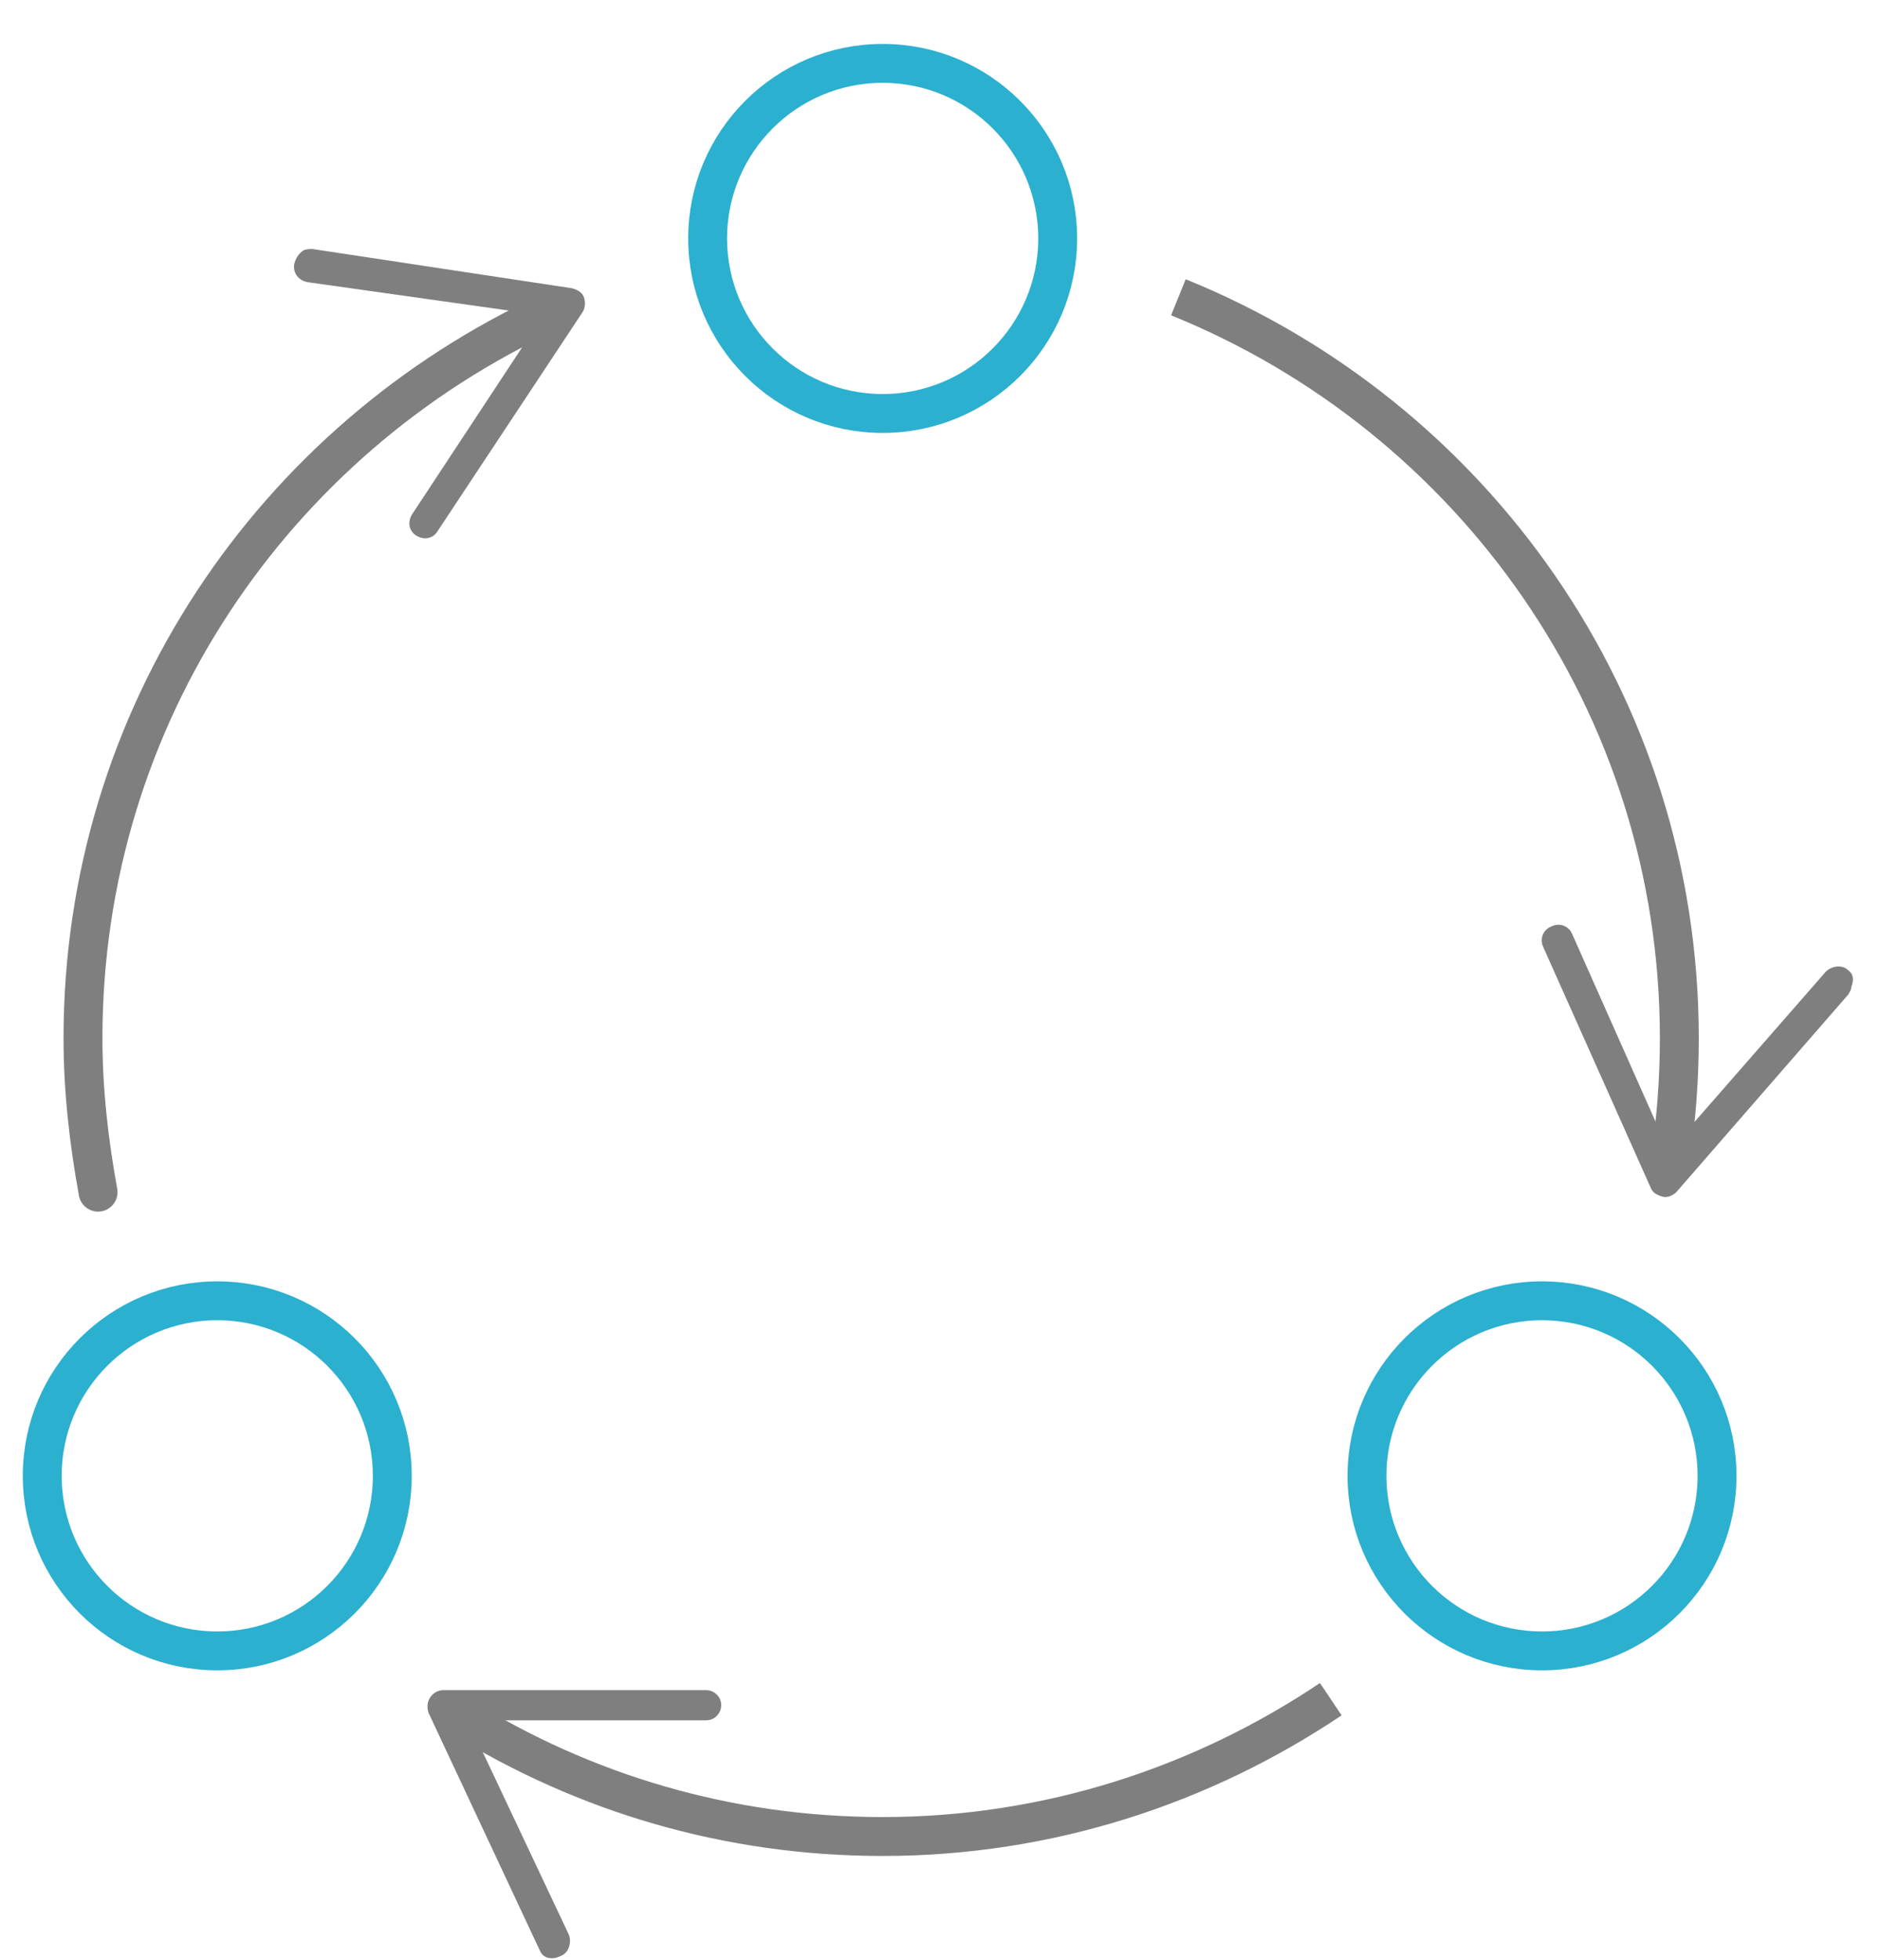
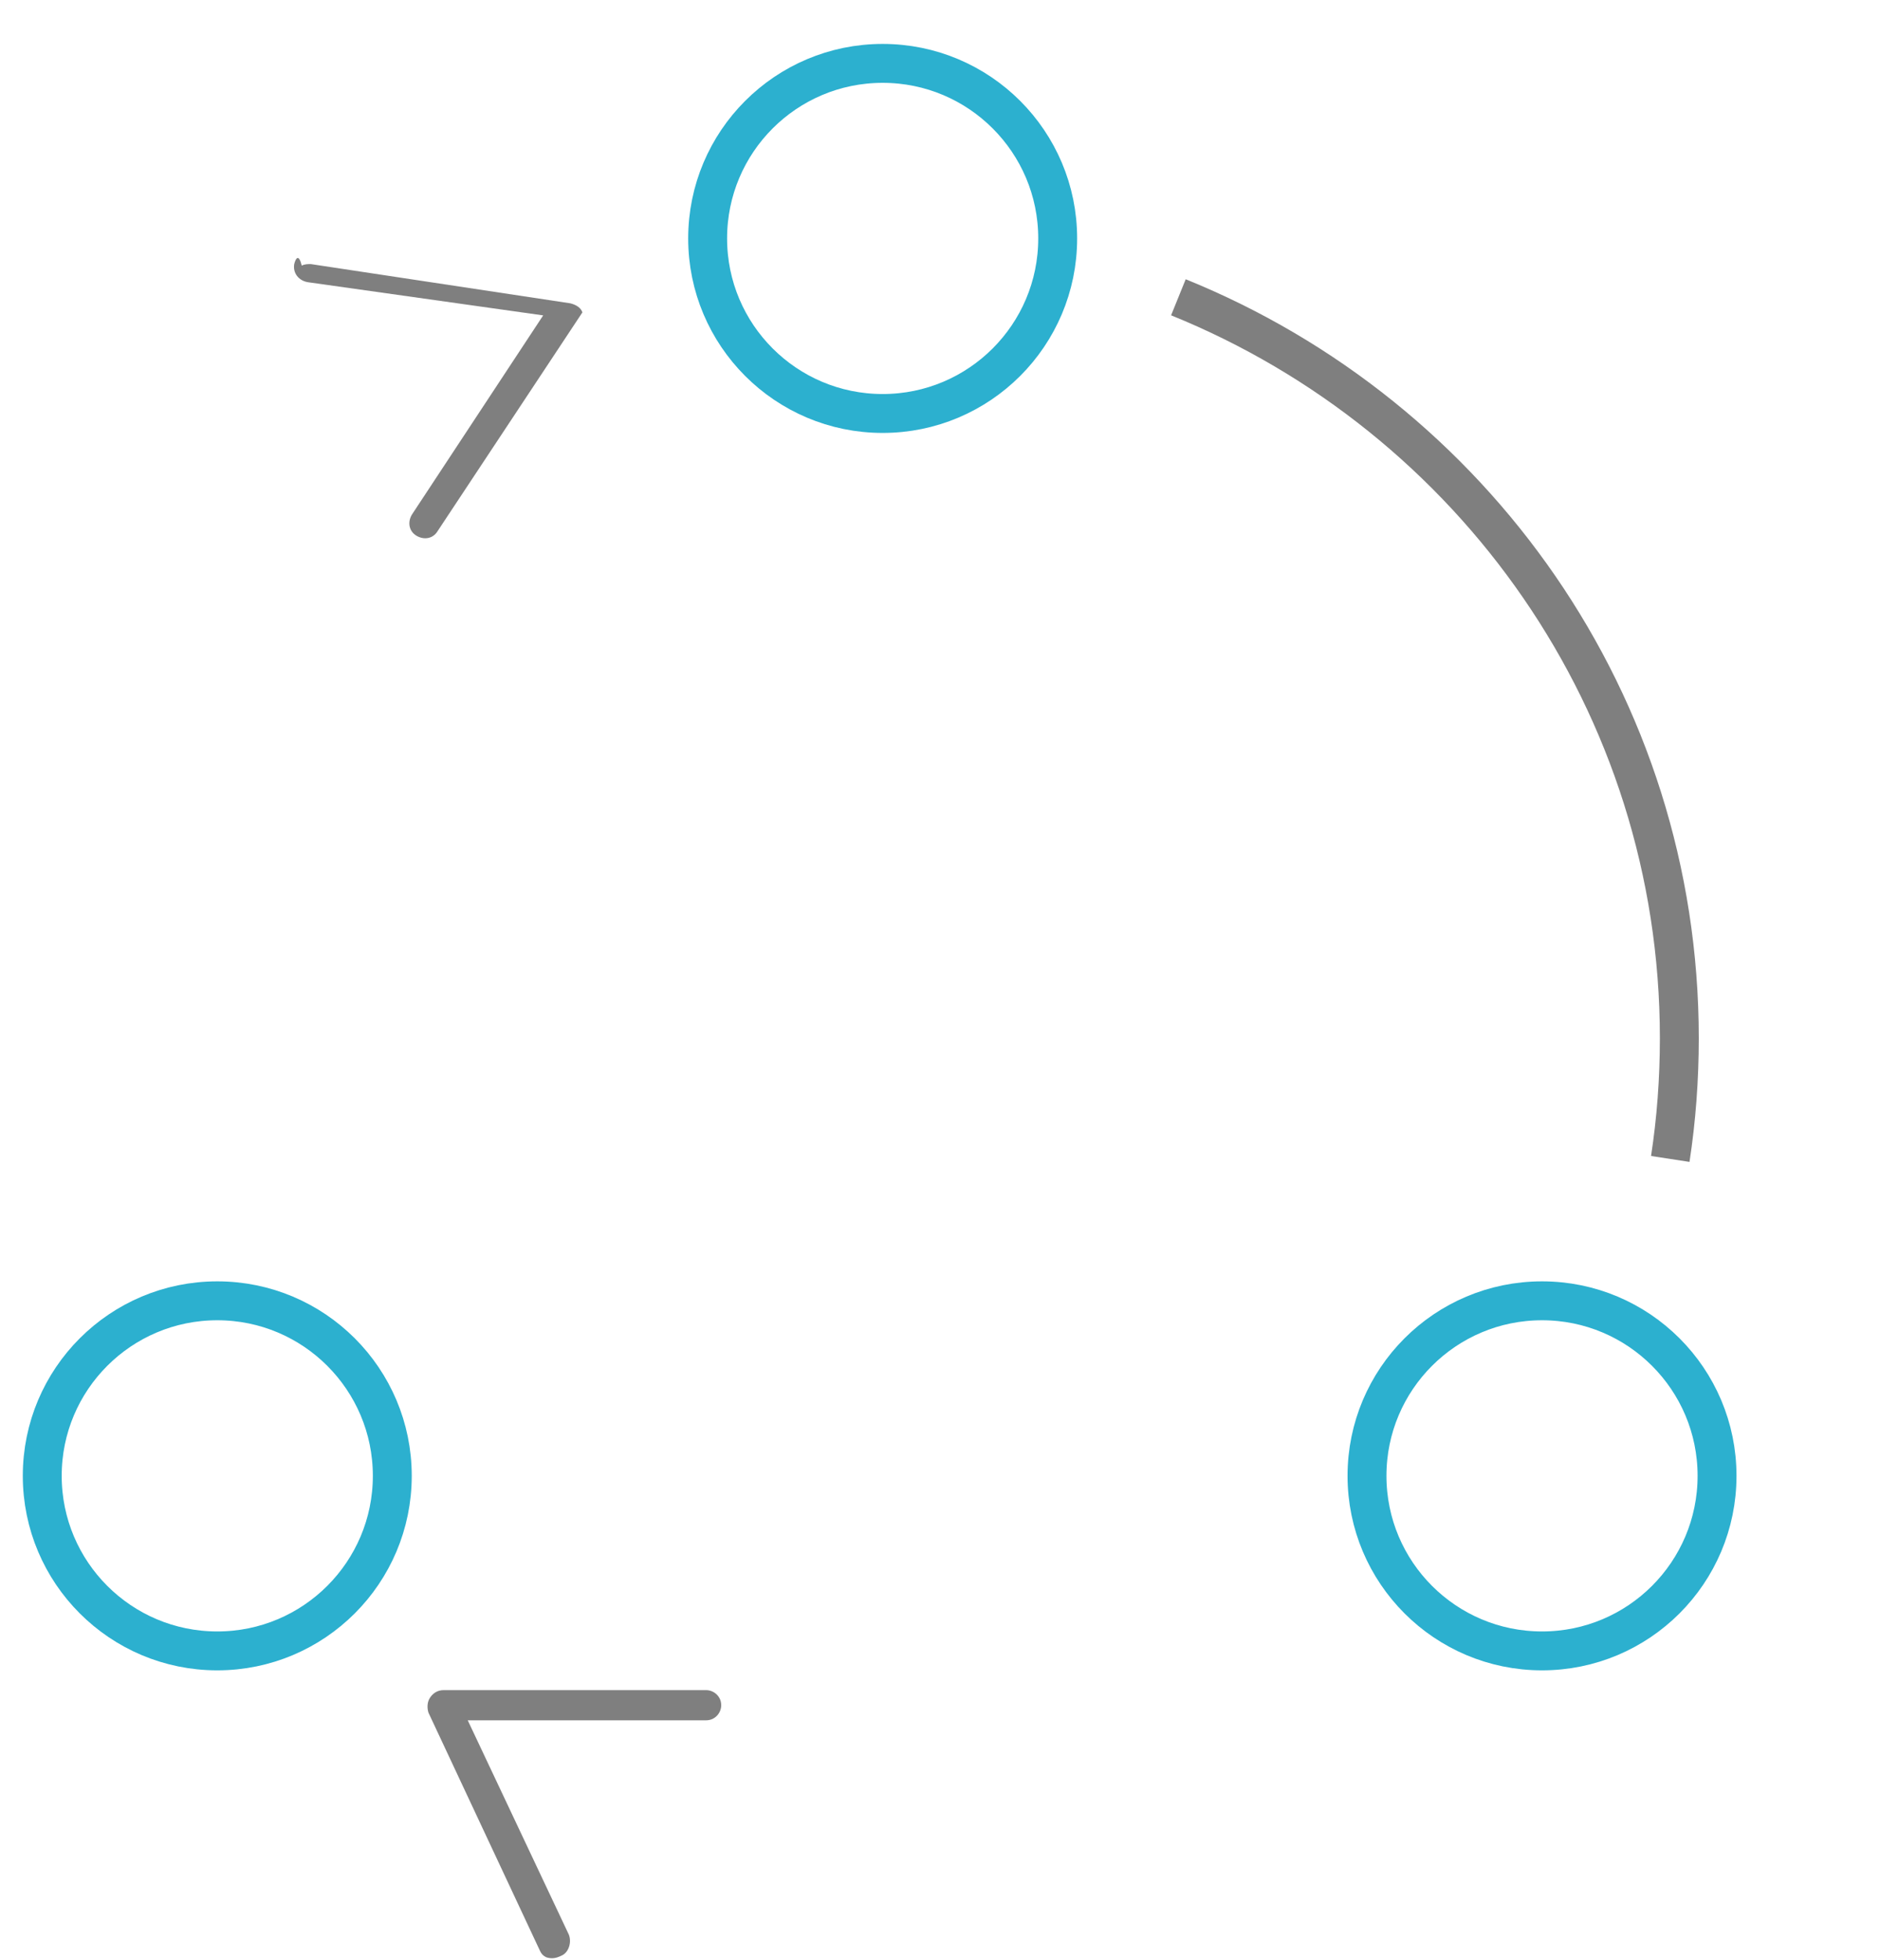
<svg xmlns="http://www.w3.org/2000/svg" version="1.1" id="Layer_1" x="0px" y="0px" viewBox="0 0 124.6 129.9" style="enable-background:new 0 0 124.6 129.9;" xml:space="preserve">
  <style type="text/css">
	.st0{fill:#FFFFFF;}
	.st1{fill:none;stroke:#000000;stroke-width:1.437;stroke-miterlimit:10;}
	.st2{fill:none;stroke:#000000;stroke-width:0.958;stroke-miterlimit:10;}
	.st3{fill:none;stroke:#000000;stroke-miterlimit:10;}
	.st4{fill:none;stroke:#2CB0CF;stroke-miterlimit:10;}
	.st5{fill:none;stroke:#7F7F7F;stroke-width:1.749;stroke-miterlimit:10;}
	.st6{fill:none;stroke:#7F7F7F;stroke-miterlimit:10;}
	.st7{fill:#7F7F7F;}
	.st8{fill:none;stroke:#7F7F7F;stroke-linecap:round;stroke-miterlimit:10;}
	.st9{fill:none;stroke:#7F7F7F;stroke-width:1.73;stroke-miterlimit:10;}
	.st10{fill:none;stroke:#2CB0CF;stroke-width:2.578;stroke-miterlimit:10;}
	.st11{fill:none;stroke:#7F7F7F;stroke-width:4.509;stroke-miterlimit:10;}
	.st12{fill:none;stroke:#7F7F7F;stroke-width:2.578;stroke-miterlimit:10;}
	.st13{fill:none;stroke:#7F7F7F;stroke-width:2.578;stroke-linecap:round;stroke-miterlimit:10;}
	.st14{fill:none;stroke:#7F7F7F;stroke-width:4.459;stroke-miterlimit:10;}
	.st15{fill:none;stroke:#2CB0CF;stroke-width:0.709;stroke-miterlimit:10;}
	.st16{fill:none;stroke:#FFFFFF;stroke-miterlimit:10;}
	.st17{fill:none;stroke:#7F7F7F;stroke-width:2.393;stroke-miterlimit:10;}
	.st18{fill:none;stroke:#2CB0CF;stroke-width:1.695;stroke-miterlimit:10;}
	.st19{fill:none;stroke:#FFFFFF;stroke-width:2.393;stroke-miterlimit:10;}
	.st20{fill:none;stroke:#2CB0CF;stroke-width:0.831;stroke-miterlimit:10;}
	.st21{fill:none;stroke:#2CB0CF;stroke-width:0.815;stroke-miterlimit:10;}
	.st22{fill:#2CB0CF;}
</style>
  <circle class="st10" cx="14.4" cy="97.8" r="11.6" />
  <circle class="st10" cx="102.2" cy="97.8" r="11.6" />
  <circle class="st10" cx="58.5" cy="15.8" r="11.6" />
  <g>
    <g>
      <g>
        <path class="st12" d="M110.7,76.8c0.4-2.6,0.6-5.3,0.6-8c0-22.2-13.7-41.2-33.2-49.1" />
        <g>
-           <path class="st7" d="M122.5,64.3c-0.4-0.4-1.1-0.3-1.5,0.1l-10.4,11.9l-6.4-14.4c-0.2-0.5-0.8-0.8-1.4-0.5      c-0.5,0.2-0.8,0.8-0.5,1.4l7.1,15.9c0.1,0.3,0.4,0.5,0.8,0.6c0.3,0.1,0.7-0.1,0.9-0.3l11.4-13.1c0.1-0.2,0.2-0.3,0.2-0.5      C122.9,64.9,122.8,64.5,122.5,64.3z" />
-         </g>
+           </g>
      </g>
    </g>
    <g>
      <g>
-         <path class="st12" d="M30.6,113.8c8.1,5,17.6,7.9,27.9,7.9c11,0,21.2-3.4,29.7-9.1" />
        <g>
          <path class="st7" d="M37.2,129.6c0.5-0.2,0.7-0.9,0.5-1.4L31,114l15.8,0c0.6,0,1-0.5,1-1c0-0.6-0.5-1-1-1l-17.4,0      c-0.4,0-0.7,0.2-0.9,0.5c-0.2,0.3-0.2,0.7-0.1,1l7.4,15.8c0.1,0.2,0.2,0.3,0.4,0.4C36.5,129.8,36.8,129.8,37.2,129.6z" />
        </g>
      </g>
    </g>
    <g>
      <g>
-         <path class="st13" d="M36.4,20.7C18.2,29.1,5.5,47.4,5.5,68.8c0,3.5,0.4,6.9,1,10.2" />
        <g>
-           <path class="st7" d="M19.5,17.5c-0.1,0.6,0.3,1.1,0.9,1.2L36,20.9l-8.7,13.2c-0.3,0.5-0.2,1.1,0.3,1.4c0.5,0.3,1.1,0.2,1.4-0.3      l9.6-14.5c0.2-0.3,0.2-0.7,0.1-1c-0.1-0.3-0.4-0.5-0.8-0.6l-17.2-2.6c-0.2,0-0.4,0-0.6,0.1C19.8,16.8,19.6,17.1,19.5,17.5z" />
+           <path class="st7" d="M19.5,17.5c-0.1,0.6,0.3,1.1,0.9,1.2L36,20.9l-8.7,13.2c-0.3,0.5-0.2,1.1,0.3,1.4c0.5,0.3,1.1,0.2,1.4-0.3      l9.6-14.5c-0.1-0.3-0.4-0.5-0.8-0.6l-17.2-2.6c-0.2,0-0.4,0-0.6,0.1C19.8,16.8,19.6,17.1,19.5,17.5z" />
        </g>
      </g>
    </g>
  </g>
</svg>